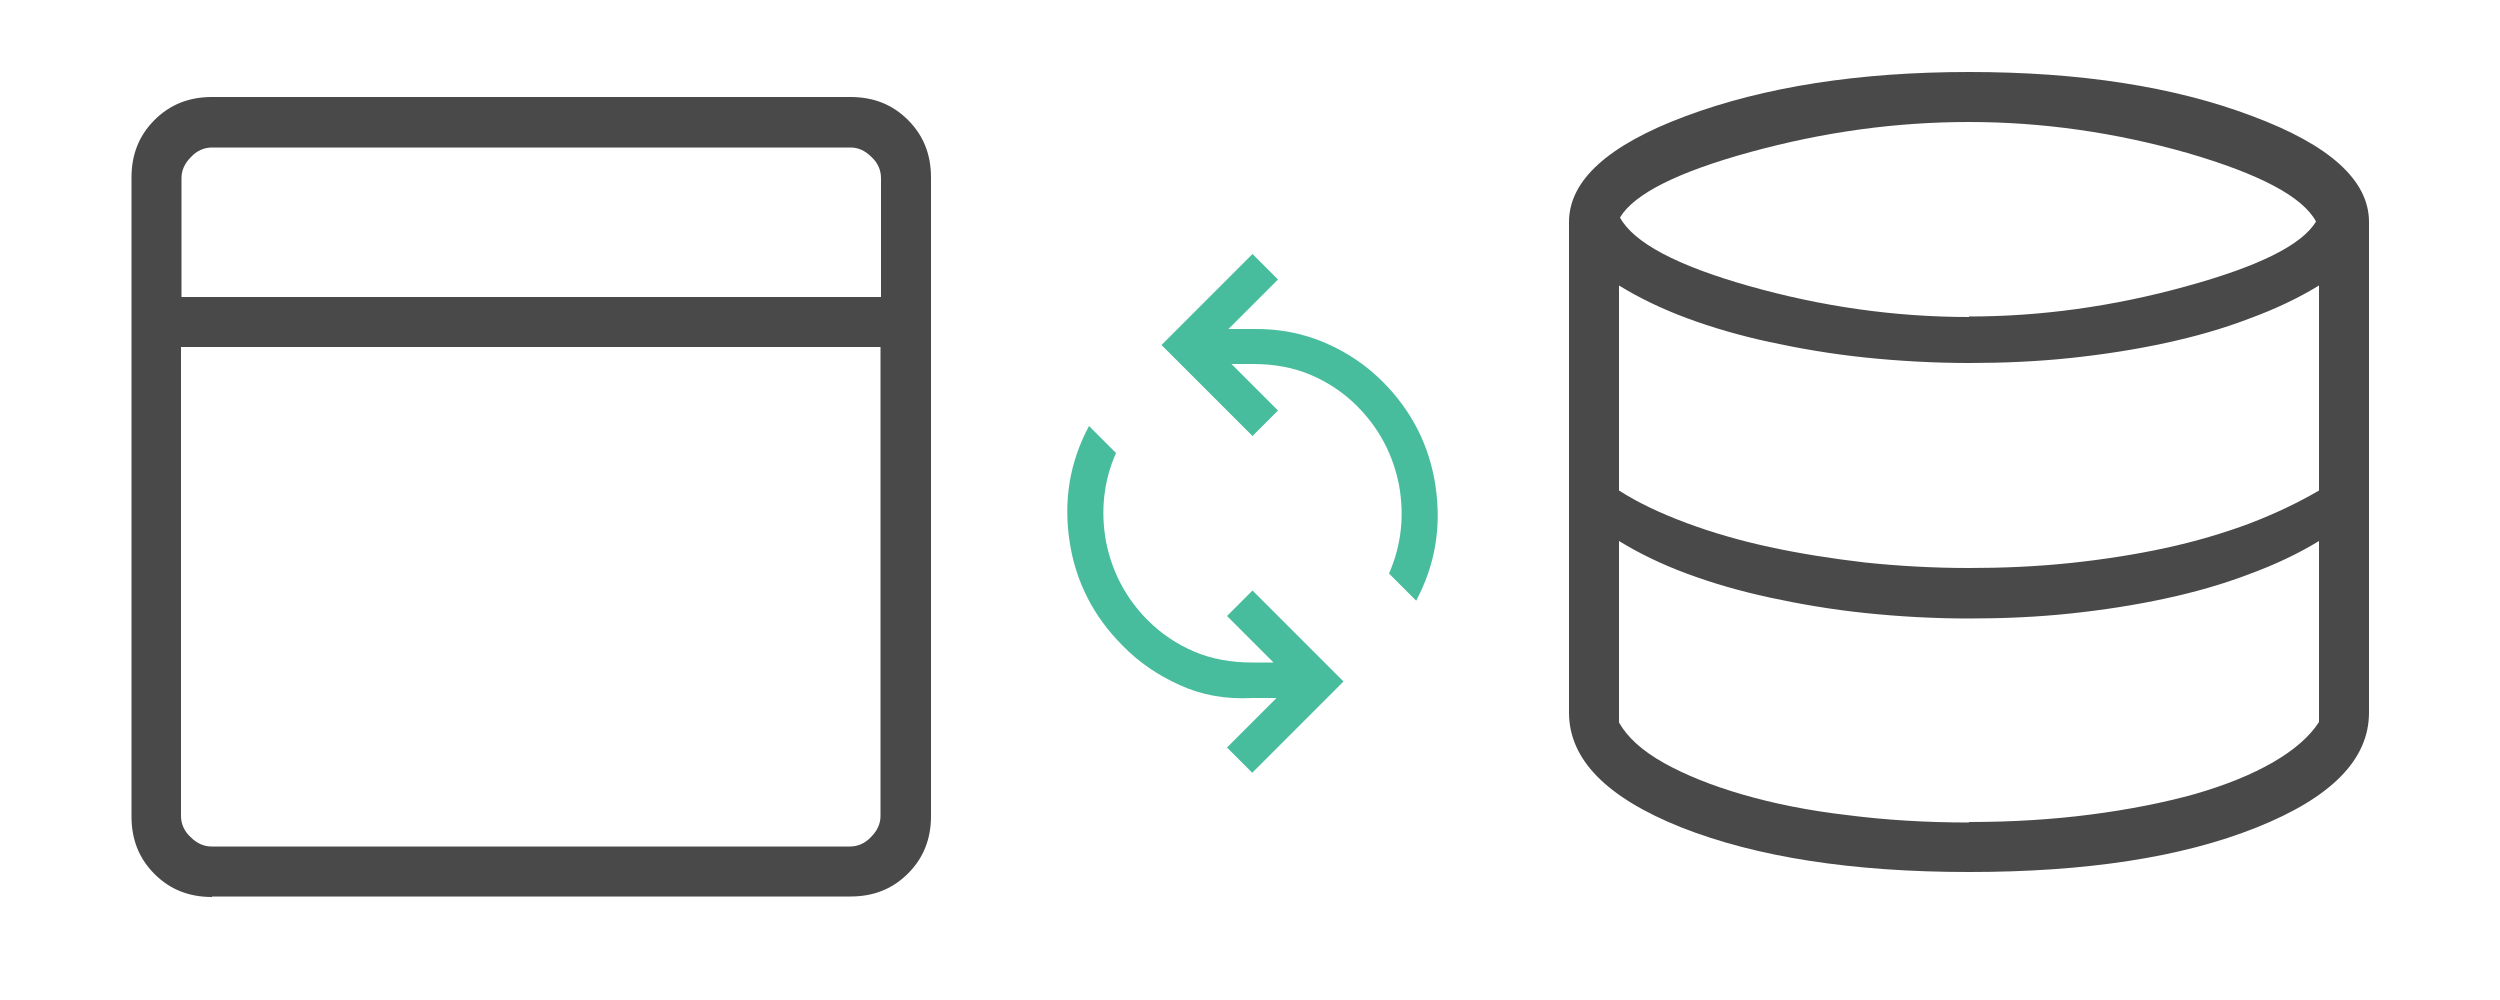
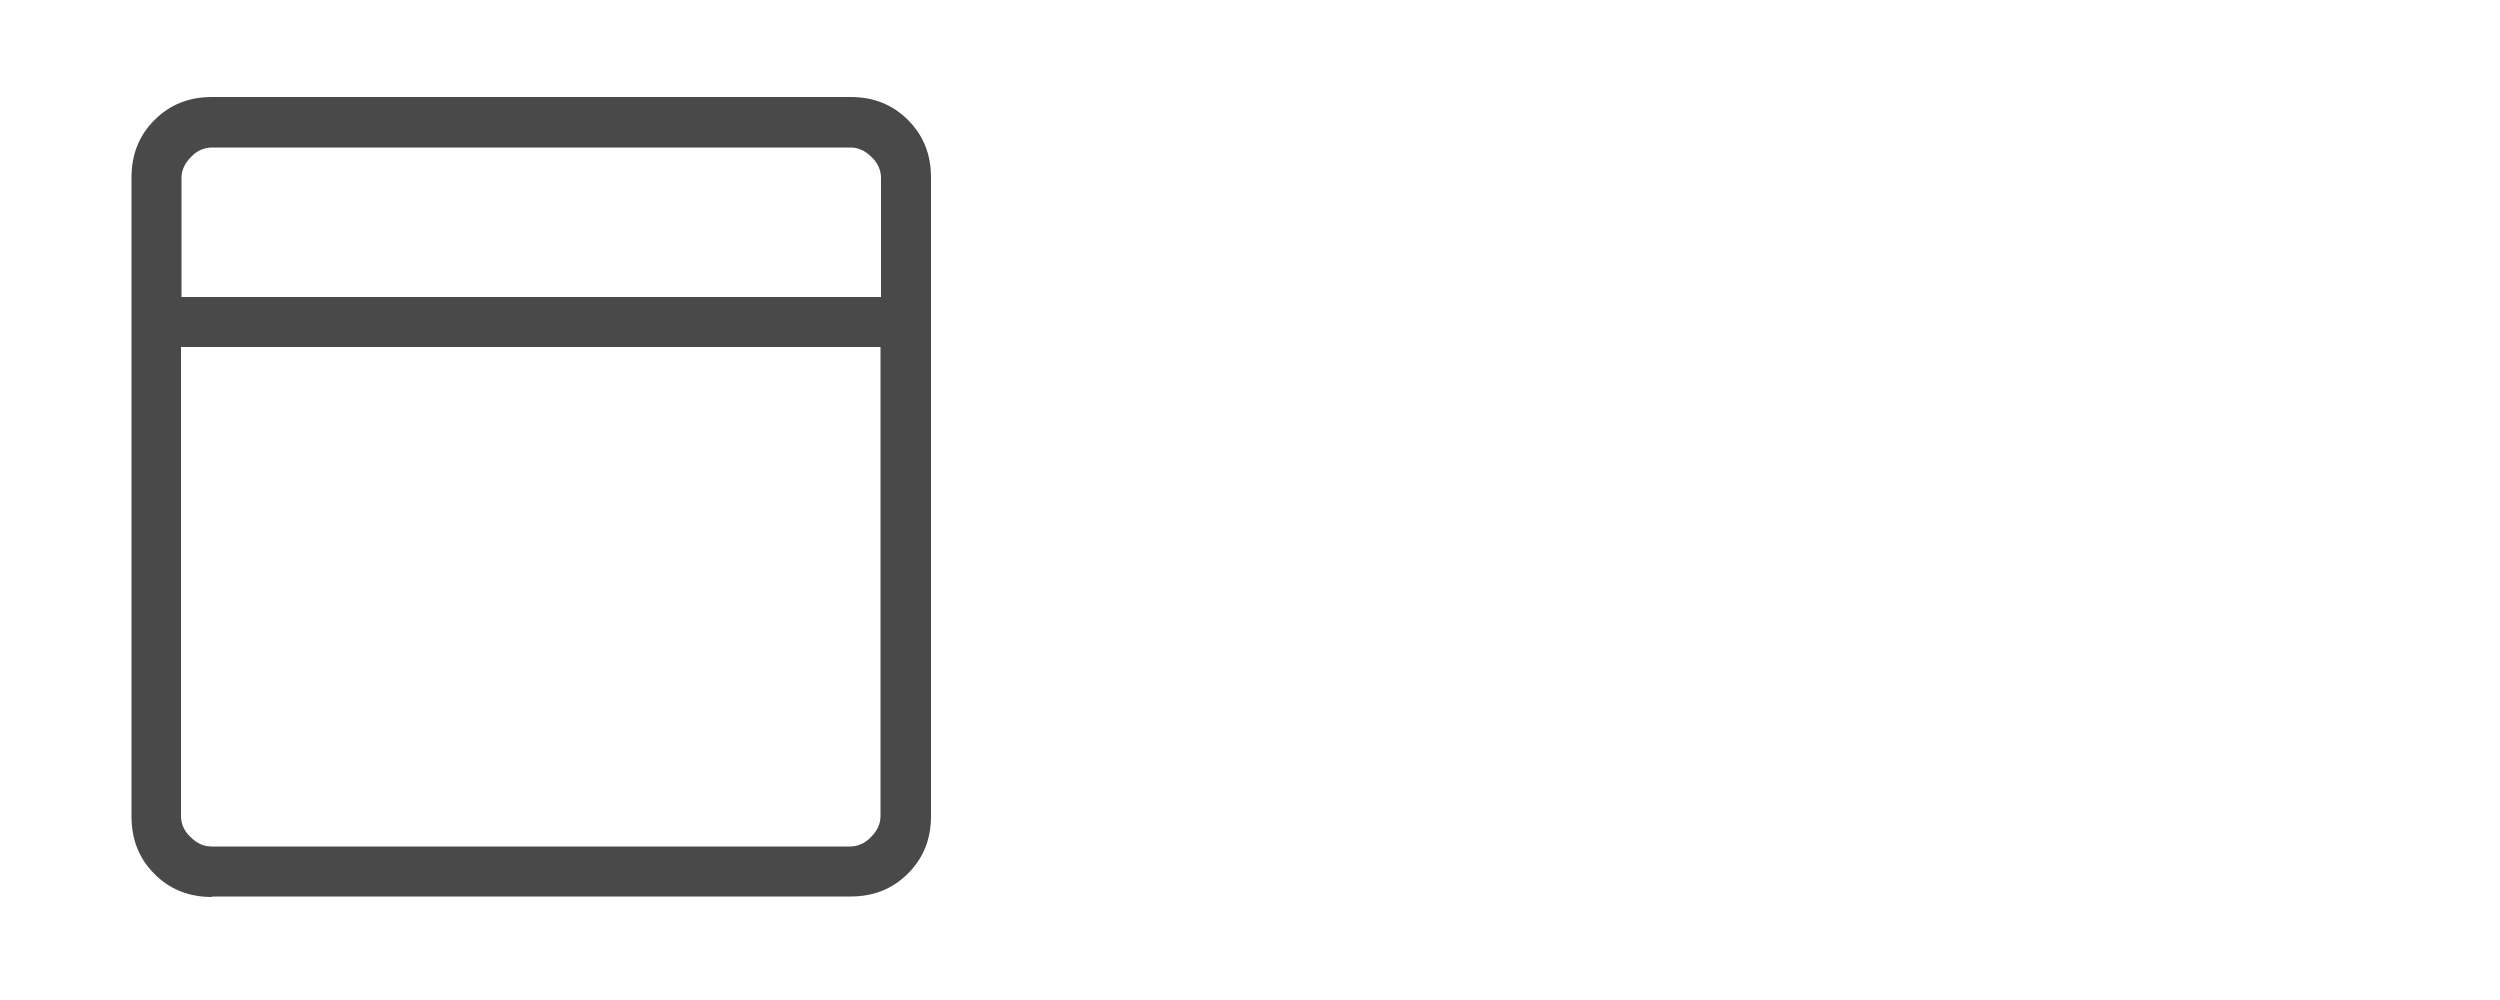
<svg xmlns="http://www.w3.org/2000/svg" id="Layer_2" viewBox="0 0 50 20">
  <defs>
    <style>.cls-1{fill:none;}.cls-1,.cls-2,.cls-3{stroke-width:0px;}.cls-2{fill:#48bd9d;}.cls-3{fill:#4a494a;}</style>
  </defs>
  <g id="Layer_1-2">
    <rect class="cls-1" width="50" height="20" />
-     <path class="cls-2" d="M25.05,15.46l-.51-.51.99-.99h-.48c-.54.03-1.02-.06-1.46-.26-.44-.2-.82-.46-1.14-.79-.58-.58-.94-1.28-1.06-2.09-.12-.81,0-1.57.39-2.3l.54.54c-.25.57-.31,1.16-.2,1.77.12.61.4,1.14.84,1.58.26.26.57.47.92.62.35.15.74.22,1.16.22h.43s-.93-.93-.93-.93l.51-.51,1.82,1.82s-1.82,1.82-1.82,1.82ZM28.32,12.01l-.54-.54c.25-.57.31-1.16.2-1.77-.12-.61-.4-1.14-.84-1.58-.26-.26-.57-.47-.92-.62-.35-.15-.74-.22-1.16-.22h-.43s.93.93.93.93l-.51.51-1.82-1.82,1.82-1.82.51.51-.99.99h.48c.54-.01,1.02.09,1.46.28.44.19.82.45,1.14.77.58.58.94,1.28,1.06,2.09.12.81,0,1.57-.39,2.3Z" />
-     <path class="cls-3" d="M39.38,17.44c-2.34,0-4.25-.3-5.75-.89-1.5-.6-2.25-1.36-2.25-2.3V4.44c0-.83.78-1.54,2.34-2.12,1.56-.58,3.45-.88,5.66-.88s4.1.29,5.66.88c1.56.58,2.34,1.29,2.34,2.12v9.81c0,.94-.75,1.7-2.25,2.3-1.5.6-3.42.89-5.75.89ZM39.38,6.33c1.43,0,2.88-.2,4.33-.6,1.46-.4,2.33-.83,2.61-1.3-.27-.5-1.13-.95-2.57-1.37-1.44-.41-2.9-.62-4.37-.62s-2.91.2-4.37.6c-1.46.4-2.33.84-2.61,1.31.27.5,1.13.96,2.58,1.37s2.91.62,4.4.62ZM39.38,11.36c.69,0,1.36-.03,2.03-.1.66-.07,1.3-.17,1.9-.3.6-.13,1.17-.3,1.68-.49.52-.2.98-.42,1.39-.66v-4.1c-.41.25-.87.47-1.39.66-.52.2-1.08.36-1.68.49-.6.13-1.24.23-1.9.3-.66.07-1.34.1-2.03.1s-1.41-.04-2.08-.11c-.67-.07-1.31-.18-1.91-.31-.6-.13-1.15-.29-1.66-.48-.51-.19-.96-.41-1.35-.65v4.1c.39.25.84.46,1.35.65.51.19,1.06.35,1.66.48.6.13,1.23.23,1.91.31.67.07,1.37.11,2.08.11ZM39.38,16.44c.86,0,1.67-.05,2.44-.15.77-.1,1.47-.24,2.08-.41.62-.18,1.14-.39,1.57-.64.43-.25.73-.52.91-.8v-3.62c-.41.25-.87.47-1.39.66-.52.2-1.08.36-1.68.49-.6.13-1.24.23-1.9.3-.66.07-1.34.1-2.03.1-.71,0-1.41-.04-2.08-.11-.67-.07-1.31-.18-1.91-.31-.6-.13-1.15-.29-1.66-.48-.51-.19-.96-.41-1.35-.65v3.63c.17.3.47.57.9.81.43.24.95.45,1.57.63s1.31.32,2.08.41c.77.1,1.59.15,2.45.15Z" />
    <path class="cls-3" d="M4.24,17.94c-.46,0-.84-.15-1.15-.46s-.46-.69-.46-1.15V3.55c0-.46.15-.84.46-1.15s.69-.46,1.15-.46h12.77c.46,0,.84.15,1.15.46s.46.69.46,1.15v12.77c0,.46-.15.84-.46,1.15s-.69.46-1.15.46H4.24ZM3.62,5.94h14v-2.38c0-.15-.06-.3-.19-.42-.13-.13-.27-.19-.42-.19H4.24c-.15,0-.3.06-.42.19-.13.13-.19.27-.19.42v2.38ZM17.62,6.94H3.62v9.38c0,.15.06.3.19.42.13.13.27.19.42.19h12.77c.15,0,.3-.06.42-.19.13-.13.19-.27.19-.42V6.94ZM3.62,5.94v1-1ZM3.62,5.94v-3,3ZM3.62,6.94v10V6.94Z" />
  </g>
</svg>